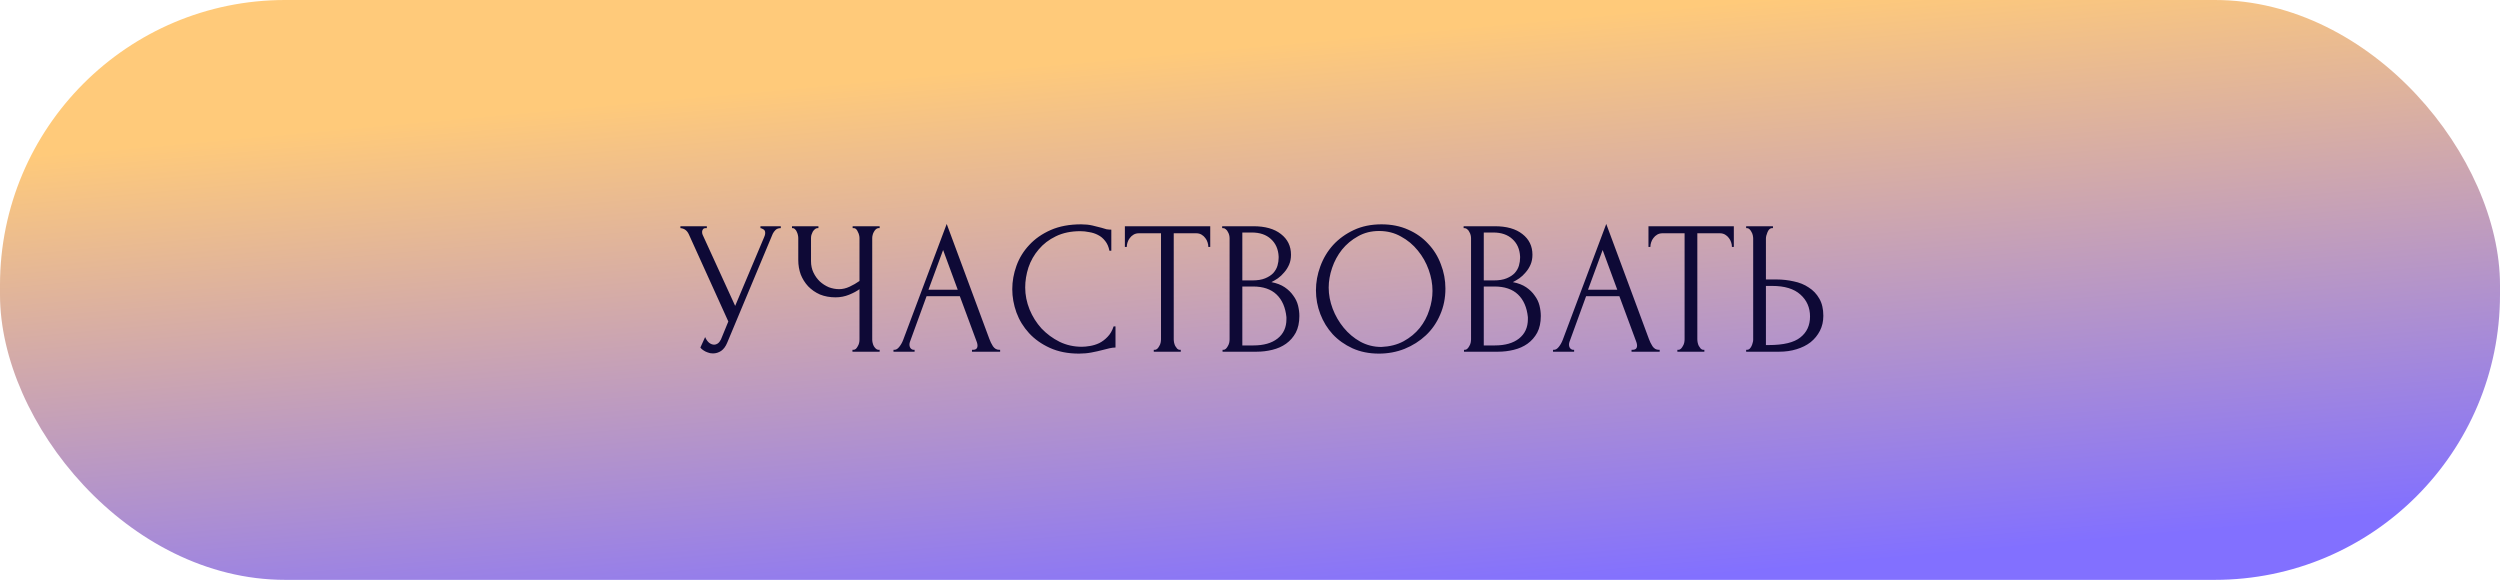
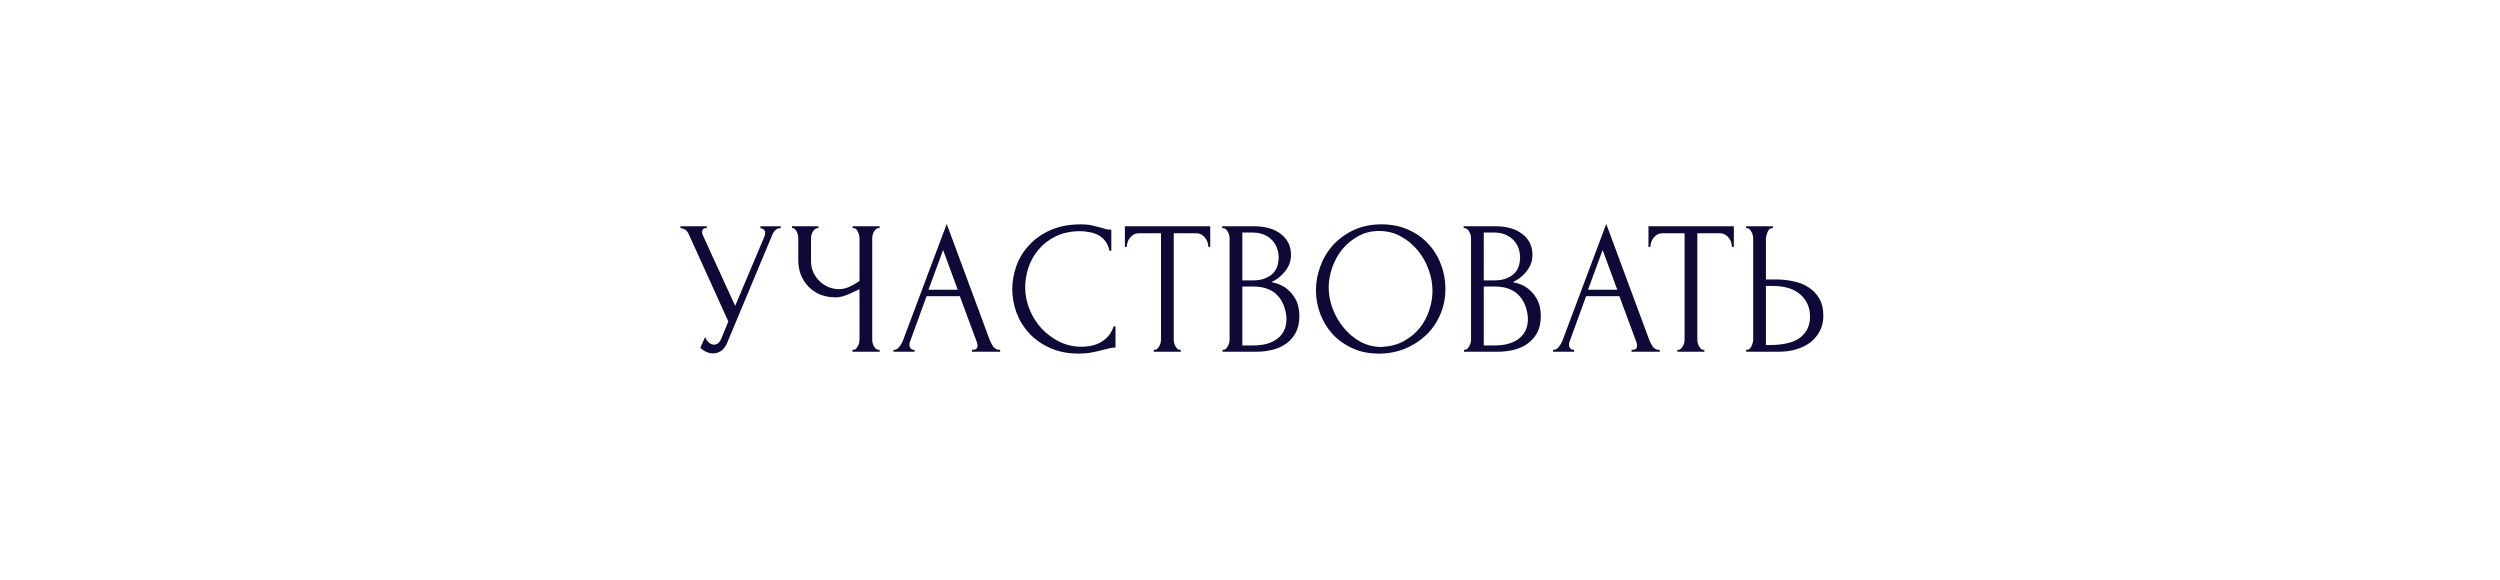
<svg xmlns="http://www.w3.org/2000/svg" width="263" height="61" viewBox="0 0 263 61" fill="none">
-   <rect width="263" height="61" rx="30" fill="url(#paint0_linear_3303_2435)" />
-   <path d="M71.579 23.8H74.359V24H74.24C74.093 24 73.993 24.047 73.939 24.14C73.886 24.22 73.859 24.307 73.859 24.4C73.859 24.467 73.866 24.527 73.879 24.58C73.893 24.633 73.906 24.673 73.919 24.7L77.34 32.18L80.4 24.92C80.413 24.893 80.433 24.84 80.46 24.76C80.486 24.667 80.499 24.58 80.499 24.5C80.499 24.313 80.433 24.187 80.299 24.12C80.166 24.04 80.066 24 79.999 24V23.8H82.139V24C81.9 24 81.713 24.067 81.579 24.2C81.46 24.32 81.366 24.447 81.299 24.58L76.499 36.06C76.34 36.447 76.126 36.733 75.859 36.92C75.593 37.093 75.306 37.18 74.999 37.18C74.799 37.18 74.62 37.147 74.46 37.08C74.299 37.027 74.159 36.96 74.04 36.88C73.919 36.8 73.826 36.727 73.76 36.66C73.706 36.593 73.68 36.56 73.68 36.56L74.18 35.46C74.286 35.713 74.426 35.913 74.6 36.06C74.773 36.193 74.953 36.26 75.139 36.26C75.26 36.26 75.379 36.22 75.499 36.14C75.633 36.047 75.746 35.907 75.84 35.72L76.62 33.82L72.46 24.64C72.273 24.24 71.98 24.027 71.579 24V23.8ZM89.678 36.8H89.778C89.872 36.8 89.958 36.767 90.038 36.7C90.118 36.62 90.185 36.527 90.238 36.42C90.305 36.313 90.352 36.2 90.378 36.08C90.405 35.96 90.418 35.847 90.418 35.74V30.42C90.152 30.62 89.792 30.813 89.338 31C88.885 31.187 88.405 31.28 87.898 31.28C87.298 31.28 86.752 31.18 86.258 30.98C85.778 30.767 85.365 30.48 85.018 30.12C84.685 29.76 84.425 29.347 84.238 28.88C84.065 28.4 83.978 27.893 83.978 27.36V25.04C83.978 24.947 83.965 24.84 83.938 24.72C83.912 24.6 83.872 24.487 83.818 24.38C83.778 24.273 83.718 24.187 83.638 24.12C83.572 24.04 83.498 24 83.418 24H83.318V23.8H86.098V24H85.998C85.892 24 85.798 24.04 85.718 24.12C85.638 24.187 85.565 24.273 85.498 24.38C85.445 24.487 85.398 24.6 85.358 24.72C85.332 24.84 85.318 24.947 85.318 25.04V27.48C85.318 27.92 85.405 28.32 85.578 28.68C85.752 29.04 85.978 29.353 86.258 29.62C86.538 29.873 86.852 30.073 87.198 30.22C87.558 30.353 87.918 30.42 88.278 30.42C88.638 30.42 89.005 30.333 89.378 30.16C89.752 29.987 90.098 29.787 90.418 29.56V25.04C90.418 24.947 90.405 24.847 90.378 24.74C90.352 24.62 90.312 24.513 90.258 24.42C90.218 24.313 90.165 24.22 90.098 24.14C90.032 24.06 89.952 24.013 89.858 24H89.698V23.8H92.538V24H92.378C92.285 24.013 92.198 24.06 92.118 24.14C92.038 24.22 91.972 24.313 91.918 24.42C91.865 24.513 91.825 24.62 91.798 24.74C91.772 24.847 91.758 24.947 91.758 25.04V35.74C91.758 35.833 91.772 35.94 91.798 36.06C91.825 36.18 91.865 36.293 91.918 36.4C91.972 36.493 92.038 36.58 92.118 36.66C92.198 36.74 92.285 36.787 92.378 36.8H92.538V37H89.678V36.8ZM102.254 36.8H102.354C102.674 36.8 102.834 36.653 102.834 36.36C102.834 36.253 102.814 36.14 102.774 36.02L100.974 31.16H97.475L95.734 35.94C95.695 36.047 95.674 36.147 95.674 36.24C95.674 36.413 95.721 36.553 95.814 36.66C95.908 36.753 96.008 36.8 96.115 36.8H96.215V37H93.995V36.8H94.094C94.268 36.8 94.434 36.7 94.594 36.5C94.768 36.287 94.908 36.04 95.014 35.76L99.594 23.56L104.074 35.64C104.168 35.907 104.294 36.167 104.454 36.42C104.628 36.673 104.848 36.8 105.114 36.8H105.214V37H102.254V36.8ZM97.674 30.48H100.754L99.215 26.3L97.674 30.48ZM113.651 24.32C112.665 24.32 111.805 24.5 111.071 24.86C110.351 25.207 109.751 25.667 109.271 26.24C108.791 26.8 108.431 27.433 108.191 28.14C107.965 28.847 107.851 29.547 107.851 30.24C107.851 31.027 108.005 31.8 108.311 32.56C108.618 33.307 109.038 33.973 109.571 34.56C110.118 35.133 110.751 35.6 111.471 35.96C112.191 36.307 112.971 36.48 113.811 36.48C114.051 36.48 114.331 36.453 114.651 36.4C114.985 36.347 115.311 36.247 115.631 36.1C115.951 35.94 116.245 35.72 116.511 35.44C116.791 35.16 117.005 34.793 117.151 34.34H117.351V36.56C117.151 36.56 116.938 36.587 116.711 36.64C116.498 36.693 116.258 36.753 115.991 36.82C115.645 36.913 115.258 37 114.831 37.08C114.418 37.16 113.978 37.2 113.511 37.2C112.351 37.2 111.331 37 110.451 36.6C109.571 36.2 108.838 35.68 108.251 35.04C107.665 34.4 107.225 33.68 106.931 32.88C106.638 32.067 106.491 31.247 106.491 30.42C106.491 29.593 106.638 28.773 106.931 27.96C107.225 27.147 107.671 26.42 108.271 25.78C108.871 25.127 109.625 24.6 110.531 24.2C111.438 23.8 112.505 23.6 113.731 23.6C114.171 23.6 114.565 23.64 114.911 23.72C115.271 23.8 115.591 23.88 115.871 23.96C116.071 24.027 116.251 24.08 116.411 24.12C116.585 24.147 116.751 24.16 116.911 24.16V26.38H116.711C116.631 25.967 116.485 25.627 116.271 25.36C116.058 25.08 115.805 24.867 115.511 24.72C115.231 24.573 114.925 24.473 114.591 24.42C114.271 24.353 113.958 24.32 113.651 24.32ZM124.117 36.8H124.217V37H121.377V36.8H121.477C121.584 36.8 121.677 36.76 121.757 36.68C121.837 36.6 121.904 36.507 121.957 36.4C122.024 36.293 122.071 36.18 122.097 36.06C122.124 35.927 122.137 35.807 122.137 35.7V24.54H119.817C119.604 24.54 119.417 24.587 119.257 24.68C119.097 24.773 118.964 24.893 118.857 25.04C118.751 25.173 118.671 25.327 118.617 25.5C118.564 25.66 118.537 25.82 118.537 25.98H118.337V23.8H127.317V25.98H127.117C127.117 25.82 127.091 25.66 127.037 25.5C126.984 25.327 126.904 25.173 126.797 25.04C126.691 24.893 126.557 24.773 126.397 24.68C126.237 24.587 126.051 24.54 125.837 24.54H123.477V35.7C123.477 35.807 123.491 35.927 123.517 36.06C123.544 36.18 123.584 36.293 123.637 36.4C123.704 36.507 123.771 36.6 123.837 36.68C123.917 36.76 124.011 36.8 124.117 36.8ZM128.613 36.8H128.713C128.806 36.8 128.893 36.76 128.973 36.68C129.053 36.6 129.12 36.507 129.173 36.4C129.24 36.293 129.286 36.18 129.313 36.06C129.34 35.927 129.353 35.807 129.353 35.7V25.06C129.353 24.967 129.34 24.86 129.313 24.74C129.286 24.62 129.24 24.507 129.173 24.4C129.12 24.28 129.046 24.187 128.953 24.12C128.873 24.04 128.78 24 128.673 24H128.573V23.8H131.853C133.093 23.8 134.06 24.073 134.753 24.62C135.46 25.167 135.813 25.893 135.813 26.8C135.813 27.187 135.746 27.533 135.613 27.84C135.48 28.147 135.306 28.42 135.093 28.66C134.893 28.9 134.673 29.107 134.433 29.28C134.193 29.44 133.966 29.573 133.753 29.68C134.313 29.787 134.78 29.967 135.153 30.22C135.526 30.473 135.826 30.767 136.053 31.1C136.293 31.42 136.46 31.767 136.553 32.14C136.646 32.513 136.693 32.88 136.693 33.24C136.693 33.933 136.566 34.52 136.313 35C136.06 35.467 135.72 35.853 135.293 36.16C134.88 36.453 134.4 36.667 133.853 36.8C133.32 36.933 132.766 37 132.193 37H128.613V36.8ZM135.333 33.36C135.226 32.333 134.88 31.54 134.293 30.98C133.706 30.42 132.88 30.14 131.813 30.14H130.693V36.34H131.853C132.933 36.34 133.78 36.1 134.393 35.62C135.02 35.127 135.333 34.447 135.333 33.58V33.36ZM134.513 26.98C134.473 26.207 134.2 25.593 133.693 25.14C133.2 24.687 132.533 24.46 131.693 24.46H130.693V29.5H131.733C132.293 29.5 132.746 29.427 133.093 29.28C133.453 29.133 133.74 28.947 133.953 28.72C134.166 28.48 134.313 28.22 134.393 27.94C134.473 27.66 134.513 27.387 134.513 27.12V26.98ZM145.338 23.6C146.378 23.6 147.311 23.787 148.138 24.16C148.965 24.52 149.665 25.013 150.238 25.64C150.825 26.253 151.271 26.973 151.578 27.8C151.898 28.613 152.058 29.467 152.058 30.36C152.058 31.36 151.871 32.28 151.498 33.12C151.138 33.96 150.638 34.68 149.998 35.28C149.358 35.88 148.611 36.353 147.758 36.7C146.918 37.033 146.018 37.2 145.058 37.2C144.031 37.2 143.105 37.013 142.278 36.64C141.465 36.267 140.771 35.773 140.198 35.16C139.638 34.547 139.205 33.84 138.898 33.04C138.591 32.24 138.438 31.407 138.438 30.54C138.438 29.687 138.591 28.847 138.898 28.02C139.205 27.18 139.651 26.433 140.238 25.78C140.838 25.127 141.565 24.6 142.418 24.2C143.271 23.8 144.245 23.6 145.338 23.6ZM145.318 36.5C146.211 36.46 146.991 36.26 147.658 35.9C148.338 35.527 148.905 35.06 149.358 34.5C149.811 33.927 150.145 33.3 150.358 32.62C150.585 31.94 150.698 31.267 150.698 30.6C150.698 29.867 150.565 29.127 150.298 28.38C150.031 27.633 149.651 26.96 149.158 26.36C148.665 25.747 148.071 25.253 147.378 24.88C146.698 24.493 145.931 24.3 145.078 24.3C144.251 24.3 143.511 24.487 142.858 24.86C142.205 25.22 141.645 25.687 141.178 26.26C140.725 26.833 140.378 27.473 140.138 28.18C139.898 28.887 139.778 29.58 139.778 30.26C139.778 30.993 139.918 31.733 140.198 32.48C140.478 33.213 140.865 33.88 141.358 34.48C141.851 35.08 142.431 35.567 143.098 35.94C143.778 36.313 144.518 36.5 145.318 36.5ZM154.013 36.8H154.113C154.206 36.8 154.293 36.76 154.373 36.68C154.453 36.6 154.52 36.507 154.573 36.4C154.64 36.293 154.686 36.18 154.713 36.06C154.74 35.927 154.753 35.807 154.753 35.7V25.06C154.753 24.967 154.74 24.86 154.713 24.74C154.686 24.62 154.64 24.507 154.573 24.4C154.52 24.28 154.446 24.187 154.353 24.12C154.273 24.04 154.18 24 154.073 24H153.973V23.8H157.253C158.493 23.8 159.46 24.073 160.153 24.62C160.86 25.167 161.213 25.893 161.213 26.8C161.213 27.187 161.146 27.533 161.013 27.84C160.88 28.147 160.706 28.42 160.493 28.66C160.293 28.9 160.073 29.107 159.833 29.28C159.593 29.44 159.366 29.573 159.153 29.68C159.713 29.787 160.18 29.967 160.553 30.22C160.926 30.473 161.226 30.767 161.453 31.1C161.693 31.42 161.86 31.767 161.953 32.14C162.046 32.513 162.093 32.88 162.093 33.24C162.093 33.933 161.966 34.52 161.713 35C161.46 35.467 161.12 35.853 160.693 36.16C160.28 36.453 159.8 36.667 159.253 36.8C158.72 36.933 158.166 37 157.593 37H154.013V36.8ZM160.733 33.36C160.626 32.333 160.28 31.54 159.693 30.98C159.106 30.42 158.28 30.14 157.213 30.14H156.093V36.34H157.253C158.333 36.34 159.18 36.1 159.793 35.62C160.42 35.127 160.733 34.447 160.733 33.58V33.36ZM159.913 26.98C159.873 26.207 159.6 25.593 159.093 25.14C158.6 24.687 157.933 24.46 157.093 24.46H156.093V29.5H157.133C157.693 29.5 158.146 29.427 158.493 29.28C158.853 29.133 159.14 28.947 159.353 28.72C159.566 28.48 159.713 28.22 159.793 27.94C159.873 27.66 159.913 27.387 159.913 27.12V26.98ZM171.638 36.8H171.738C172.058 36.8 172.218 36.653 172.218 36.36C172.218 36.253 172.198 36.14 172.158 36.02L170.358 31.16H166.858L165.118 35.94C165.078 36.047 165.058 36.147 165.058 36.24C165.058 36.413 165.105 36.553 165.198 36.66C165.291 36.753 165.391 36.8 165.498 36.8H165.598V37H163.378V36.8H163.478C163.651 36.8 163.818 36.7 163.978 36.5C164.151 36.287 164.291 36.04 164.398 35.76L168.978 23.56L173.458 35.64C173.551 35.907 173.678 36.167 173.838 36.42C174.011 36.673 174.231 36.8 174.498 36.8H174.598V37H171.638V36.8ZM167.058 30.48H170.138L168.598 26.3L167.058 30.48ZM179.199 36.8H179.299V37H176.459V36.8H176.559C176.666 36.8 176.759 36.76 176.839 36.68C176.919 36.6 176.986 36.507 177.039 36.4C177.106 36.293 177.153 36.18 177.179 36.06C177.206 35.927 177.219 35.807 177.219 35.7V24.54H174.899C174.686 24.54 174.499 24.587 174.339 24.68C174.179 24.773 174.046 24.893 173.939 25.04C173.833 25.173 173.753 25.327 173.699 25.5C173.646 25.66 173.619 25.82 173.619 25.98H173.419V23.8H182.399V25.98H182.199C182.199 25.82 182.173 25.66 182.119 25.5C182.066 25.327 181.986 25.173 181.879 25.04C181.773 24.893 181.639 24.773 181.479 24.68C181.319 24.587 181.133 24.54 180.919 24.54H178.559V35.7C178.559 35.807 178.573 35.927 178.599 36.06C178.626 36.18 178.666 36.293 178.719 36.4C178.786 36.507 178.853 36.6 178.919 36.68C178.999 36.76 179.093 36.8 179.199 36.8ZM183.695 36.8H183.795C183.888 36.8 183.975 36.767 184.055 36.7C184.135 36.62 184.202 36.527 184.255 36.42C184.308 36.313 184.348 36.2 184.375 36.08C184.415 35.96 184.435 35.853 184.435 35.76V25.1C184.435 25.007 184.422 24.893 184.395 24.76C184.368 24.627 184.322 24.507 184.255 24.4C184.202 24.293 184.135 24.2 184.055 24.12C183.975 24.04 183.888 24 183.795 24H183.695V23.8H186.515V24H186.375C186.188 24.027 186.042 24.173 185.935 24.44C185.828 24.693 185.775 24.913 185.775 25.1V29.4H186.895C187.508 29.4 188.108 29.467 188.695 29.6C189.295 29.72 189.822 29.933 190.275 30.24C190.742 30.533 191.115 30.927 191.395 31.42C191.675 31.9 191.815 32.5 191.815 33.22C191.815 33.807 191.695 34.333 191.455 34.8C191.215 35.267 190.888 35.667 190.475 36C190.062 36.32 189.568 36.567 188.995 36.74C188.435 36.913 187.828 37 187.175 37H183.695V36.8ZM186.075 36.3C187.622 36.3 188.728 36.033 189.395 35.5C190.075 34.967 190.415 34.233 190.415 33.3C190.415 32.353 190.075 31.58 189.395 30.98C188.728 30.38 187.742 30.08 186.435 30.08H185.775V36.3H186.075Z" fill="#0E0936" />
+   <path d="M71.579 23.8H74.359V24H74.24C74.093 24 73.993 24.047 73.939 24.14C73.886 24.22 73.859 24.307 73.859 24.4C73.859 24.467 73.866 24.527 73.879 24.58C73.893 24.633 73.906 24.673 73.919 24.7L77.34 32.18L80.4 24.92C80.413 24.893 80.433 24.84 80.46 24.76C80.486 24.667 80.499 24.58 80.499 24.5C80.499 24.313 80.433 24.187 80.299 24.12C80.166 24.04 80.066 24 79.999 24V23.8H82.139V24C81.9 24 81.713 24.067 81.579 24.2C81.46 24.32 81.366 24.447 81.299 24.58L76.499 36.06C76.34 36.447 76.126 36.733 75.859 36.92C75.593 37.093 75.306 37.18 74.999 37.18C74.799 37.18 74.62 37.147 74.46 37.08C74.299 37.027 74.159 36.96 74.04 36.88C73.919 36.8 73.826 36.727 73.76 36.66C73.706 36.593 73.68 36.56 73.68 36.56L74.18 35.46C74.286 35.713 74.426 35.913 74.6 36.06C74.773 36.193 74.953 36.26 75.139 36.26C75.26 36.26 75.379 36.22 75.499 36.14C75.633 36.047 75.746 35.907 75.84 35.72L76.62 33.82L72.46 24.64C72.273 24.24 71.98 24.027 71.579 24V23.8ZM89.678 36.8H89.778C89.872 36.8 89.958 36.767 90.038 36.7C90.118 36.62 90.185 36.527 90.238 36.42C90.305 36.313 90.352 36.2 90.378 36.08C90.405 35.96 90.418 35.847 90.418 35.74V30.42C88.885 31.187 88.405 31.28 87.898 31.28C87.298 31.28 86.752 31.18 86.258 30.98C85.778 30.767 85.365 30.48 85.018 30.12C84.685 29.76 84.425 29.347 84.238 28.88C84.065 28.4 83.978 27.893 83.978 27.36V25.04C83.978 24.947 83.965 24.84 83.938 24.72C83.912 24.6 83.872 24.487 83.818 24.38C83.778 24.273 83.718 24.187 83.638 24.12C83.572 24.04 83.498 24 83.418 24H83.318V23.8H86.098V24H85.998C85.892 24 85.798 24.04 85.718 24.12C85.638 24.187 85.565 24.273 85.498 24.38C85.445 24.487 85.398 24.6 85.358 24.72C85.332 24.84 85.318 24.947 85.318 25.04V27.48C85.318 27.92 85.405 28.32 85.578 28.68C85.752 29.04 85.978 29.353 86.258 29.62C86.538 29.873 86.852 30.073 87.198 30.22C87.558 30.353 87.918 30.42 88.278 30.42C88.638 30.42 89.005 30.333 89.378 30.16C89.752 29.987 90.098 29.787 90.418 29.56V25.04C90.418 24.947 90.405 24.847 90.378 24.74C90.352 24.62 90.312 24.513 90.258 24.42C90.218 24.313 90.165 24.22 90.098 24.14C90.032 24.06 89.952 24.013 89.858 24H89.698V23.8H92.538V24H92.378C92.285 24.013 92.198 24.06 92.118 24.14C92.038 24.22 91.972 24.313 91.918 24.42C91.865 24.513 91.825 24.62 91.798 24.74C91.772 24.847 91.758 24.947 91.758 25.04V35.74C91.758 35.833 91.772 35.94 91.798 36.06C91.825 36.18 91.865 36.293 91.918 36.4C91.972 36.493 92.038 36.58 92.118 36.66C92.198 36.74 92.285 36.787 92.378 36.8H92.538V37H89.678V36.8ZM102.254 36.8H102.354C102.674 36.8 102.834 36.653 102.834 36.36C102.834 36.253 102.814 36.14 102.774 36.02L100.974 31.16H97.475L95.734 35.94C95.695 36.047 95.674 36.147 95.674 36.24C95.674 36.413 95.721 36.553 95.814 36.66C95.908 36.753 96.008 36.8 96.115 36.8H96.215V37H93.995V36.8H94.094C94.268 36.8 94.434 36.7 94.594 36.5C94.768 36.287 94.908 36.04 95.014 35.76L99.594 23.56L104.074 35.64C104.168 35.907 104.294 36.167 104.454 36.42C104.628 36.673 104.848 36.8 105.114 36.8H105.214V37H102.254V36.8ZM97.674 30.48H100.754L99.215 26.3L97.674 30.48ZM113.651 24.32C112.665 24.32 111.805 24.5 111.071 24.86C110.351 25.207 109.751 25.667 109.271 26.24C108.791 26.8 108.431 27.433 108.191 28.14C107.965 28.847 107.851 29.547 107.851 30.24C107.851 31.027 108.005 31.8 108.311 32.56C108.618 33.307 109.038 33.973 109.571 34.56C110.118 35.133 110.751 35.6 111.471 35.96C112.191 36.307 112.971 36.48 113.811 36.48C114.051 36.48 114.331 36.453 114.651 36.4C114.985 36.347 115.311 36.247 115.631 36.1C115.951 35.94 116.245 35.72 116.511 35.44C116.791 35.16 117.005 34.793 117.151 34.34H117.351V36.56C117.151 36.56 116.938 36.587 116.711 36.64C116.498 36.693 116.258 36.753 115.991 36.82C115.645 36.913 115.258 37 114.831 37.08C114.418 37.16 113.978 37.2 113.511 37.2C112.351 37.2 111.331 37 110.451 36.6C109.571 36.2 108.838 35.68 108.251 35.04C107.665 34.4 107.225 33.68 106.931 32.88C106.638 32.067 106.491 31.247 106.491 30.42C106.491 29.593 106.638 28.773 106.931 27.96C107.225 27.147 107.671 26.42 108.271 25.78C108.871 25.127 109.625 24.6 110.531 24.2C111.438 23.8 112.505 23.6 113.731 23.6C114.171 23.6 114.565 23.64 114.911 23.72C115.271 23.8 115.591 23.88 115.871 23.96C116.071 24.027 116.251 24.08 116.411 24.12C116.585 24.147 116.751 24.16 116.911 24.16V26.38H116.711C116.631 25.967 116.485 25.627 116.271 25.36C116.058 25.08 115.805 24.867 115.511 24.72C115.231 24.573 114.925 24.473 114.591 24.42C114.271 24.353 113.958 24.32 113.651 24.32ZM124.117 36.8H124.217V37H121.377V36.8H121.477C121.584 36.8 121.677 36.76 121.757 36.68C121.837 36.6 121.904 36.507 121.957 36.4C122.024 36.293 122.071 36.18 122.097 36.06C122.124 35.927 122.137 35.807 122.137 35.7V24.54H119.817C119.604 24.54 119.417 24.587 119.257 24.68C119.097 24.773 118.964 24.893 118.857 25.04C118.751 25.173 118.671 25.327 118.617 25.5C118.564 25.66 118.537 25.82 118.537 25.98H118.337V23.8H127.317V25.98H127.117C127.117 25.82 127.091 25.66 127.037 25.5C126.984 25.327 126.904 25.173 126.797 25.04C126.691 24.893 126.557 24.773 126.397 24.68C126.237 24.587 126.051 24.54 125.837 24.54H123.477V35.7C123.477 35.807 123.491 35.927 123.517 36.06C123.544 36.18 123.584 36.293 123.637 36.4C123.704 36.507 123.771 36.6 123.837 36.68C123.917 36.76 124.011 36.8 124.117 36.8ZM128.613 36.8H128.713C128.806 36.8 128.893 36.76 128.973 36.68C129.053 36.6 129.12 36.507 129.173 36.4C129.24 36.293 129.286 36.18 129.313 36.06C129.34 35.927 129.353 35.807 129.353 35.7V25.06C129.353 24.967 129.34 24.86 129.313 24.74C129.286 24.62 129.24 24.507 129.173 24.4C129.12 24.28 129.046 24.187 128.953 24.12C128.873 24.04 128.78 24 128.673 24H128.573V23.8H131.853C133.093 23.8 134.06 24.073 134.753 24.62C135.46 25.167 135.813 25.893 135.813 26.8C135.813 27.187 135.746 27.533 135.613 27.84C135.48 28.147 135.306 28.42 135.093 28.66C134.893 28.9 134.673 29.107 134.433 29.28C134.193 29.44 133.966 29.573 133.753 29.68C134.313 29.787 134.78 29.967 135.153 30.22C135.526 30.473 135.826 30.767 136.053 31.1C136.293 31.42 136.46 31.767 136.553 32.14C136.646 32.513 136.693 32.88 136.693 33.24C136.693 33.933 136.566 34.52 136.313 35C136.06 35.467 135.72 35.853 135.293 36.16C134.88 36.453 134.4 36.667 133.853 36.8C133.32 36.933 132.766 37 132.193 37H128.613V36.8ZM135.333 33.36C135.226 32.333 134.88 31.54 134.293 30.98C133.706 30.42 132.88 30.14 131.813 30.14H130.693V36.34H131.853C132.933 36.34 133.78 36.1 134.393 35.62C135.02 35.127 135.333 34.447 135.333 33.58V33.36ZM134.513 26.98C134.473 26.207 134.2 25.593 133.693 25.14C133.2 24.687 132.533 24.46 131.693 24.46H130.693V29.5H131.733C132.293 29.5 132.746 29.427 133.093 29.28C133.453 29.133 133.74 28.947 133.953 28.72C134.166 28.48 134.313 28.22 134.393 27.94C134.473 27.66 134.513 27.387 134.513 27.12V26.98ZM145.338 23.6C146.378 23.6 147.311 23.787 148.138 24.16C148.965 24.52 149.665 25.013 150.238 25.64C150.825 26.253 151.271 26.973 151.578 27.8C151.898 28.613 152.058 29.467 152.058 30.36C152.058 31.36 151.871 32.28 151.498 33.12C151.138 33.96 150.638 34.68 149.998 35.28C149.358 35.88 148.611 36.353 147.758 36.7C146.918 37.033 146.018 37.2 145.058 37.2C144.031 37.2 143.105 37.013 142.278 36.64C141.465 36.267 140.771 35.773 140.198 35.16C139.638 34.547 139.205 33.84 138.898 33.04C138.591 32.24 138.438 31.407 138.438 30.54C138.438 29.687 138.591 28.847 138.898 28.02C139.205 27.18 139.651 26.433 140.238 25.78C140.838 25.127 141.565 24.6 142.418 24.2C143.271 23.8 144.245 23.6 145.338 23.6ZM145.318 36.5C146.211 36.46 146.991 36.26 147.658 35.9C148.338 35.527 148.905 35.06 149.358 34.5C149.811 33.927 150.145 33.3 150.358 32.62C150.585 31.94 150.698 31.267 150.698 30.6C150.698 29.867 150.565 29.127 150.298 28.38C150.031 27.633 149.651 26.96 149.158 26.36C148.665 25.747 148.071 25.253 147.378 24.88C146.698 24.493 145.931 24.3 145.078 24.3C144.251 24.3 143.511 24.487 142.858 24.86C142.205 25.22 141.645 25.687 141.178 26.26C140.725 26.833 140.378 27.473 140.138 28.18C139.898 28.887 139.778 29.58 139.778 30.26C139.778 30.993 139.918 31.733 140.198 32.48C140.478 33.213 140.865 33.88 141.358 34.48C141.851 35.08 142.431 35.567 143.098 35.94C143.778 36.313 144.518 36.5 145.318 36.5ZM154.013 36.8H154.113C154.206 36.8 154.293 36.76 154.373 36.68C154.453 36.6 154.52 36.507 154.573 36.4C154.64 36.293 154.686 36.18 154.713 36.06C154.74 35.927 154.753 35.807 154.753 35.7V25.06C154.753 24.967 154.74 24.86 154.713 24.74C154.686 24.62 154.64 24.507 154.573 24.4C154.52 24.28 154.446 24.187 154.353 24.12C154.273 24.04 154.18 24 154.073 24H153.973V23.8H157.253C158.493 23.8 159.46 24.073 160.153 24.62C160.86 25.167 161.213 25.893 161.213 26.8C161.213 27.187 161.146 27.533 161.013 27.84C160.88 28.147 160.706 28.42 160.493 28.66C160.293 28.9 160.073 29.107 159.833 29.28C159.593 29.44 159.366 29.573 159.153 29.68C159.713 29.787 160.18 29.967 160.553 30.22C160.926 30.473 161.226 30.767 161.453 31.1C161.693 31.42 161.86 31.767 161.953 32.14C162.046 32.513 162.093 32.88 162.093 33.24C162.093 33.933 161.966 34.52 161.713 35C161.46 35.467 161.12 35.853 160.693 36.16C160.28 36.453 159.8 36.667 159.253 36.8C158.72 36.933 158.166 37 157.593 37H154.013V36.8ZM160.733 33.36C160.626 32.333 160.28 31.54 159.693 30.98C159.106 30.42 158.28 30.14 157.213 30.14H156.093V36.34H157.253C158.333 36.34 159.18 36.1 159.793 35.62C160.42 35.127 160.733 34.447 160.733 33.58V33.36ZM159.913 26.98C159.873 26.207 159.6 25.593 159.093 25.14C158.6 24.687 157.933 24.46 157.093 24.46H156.093V29.5H157.133C157.693 29.5 158.146 29.427 158.493 29.28C158.853 29.133 159.14 28.947 159.353 28.72C159.566 28.48 159.713 28.22 159.793 27.94C159.873 27.66 159.913 27.387 159.913 27.12V26.98ZM171.638 36.8H171.738C172.058 36.8 172.218 36.653 172.218 36.36C172.218 36.253 172.198 36.14 172.158 36.02L170.358 31.16H166.858L165.118 35.94C165.078 36.047 165.058 36.147 165.058 36.24C165.058 36.413 165.105 36.553 165.198 36.66C165.291 36.753 165.391 36.8 165.498 36.8H165.598V37H163.378V36.8H163.478C163.651 36.8 163.818 36.7 163.978 36.5C164.151 36.287 164.291 36.04 164.398 35.76L168.978 23.56L173.458 35.64C173.551 35.907 173.678 36.167 173.838 36.42C174.011 36.673 174.231 36.8 174.498 36.8H174.598V37H171.638V36.8ZM167.058 30.48H170.138L168.598 26.3L167.058 30.48ZM179.199 36.8H179.299V37H176.459V36.8H176.559C176.666 36.8 176.759 36.76 176.839 36.68C176.919 36.6 176.986 36.507 177.039 36.4C177.106 36.293 177.153 36.18 177.179 36.06C177.206 35.927 177.219 35.807 177.219 35.7V24.54H174.899C174.686 24.54 174.499 24.587 174.339 24.68C174.179 24.773 174.046 24.893 173.939 25.04C173.833 25.173 173.753 25.327 173.699 25.5C173.646 25.66 173.619 25.82 173.619 25.98H173.419V23.8H182.399V25.98H182.199C182.199 25.82 182.173 25.66 182.119 25.5C182.066 25.327 181.986 25.173 181.879 25.04C181.773 24.893 181.639 24.773 181.479 24.68C181.319 24.587 181.133 24.54 180.919 24.54H178.559V35.7C178.559 35.807 178.573 35.927 178.599 36.06C178.626 36.18 178.666 36.293 178.719 36.4C178.786 36.507 178.853 36.6 178.919 36.68C178.999 36.76 179.093 36.8 179.199 36.8ZM183.695 36.8H183.795C183.888 36.8 183.975 36.767 184.055 36.7C184.135 36.62 184.202 36.527 184.255 36.42C184.308 36.313 184.348 36.2 184.375 36.08C184.415 35.96 184.435 35.853 184.435 35.76V25.1C184.435 25.007 184.422 24.893 184.395 24.76C184.368 24.627 184.322 24.507 184.255 24.4C184.202 24.293 184.135 24.2 184.055 24.12C183.975 24.04 183.888 24 183.795 24H183.695V23.8H186.515V24H186.375C186.188 24.027 186.042 24.173 185.935 24.44C185.828 24.693 185.775 24.913 185.775 25.1V29.4H186.895C187.508 29.4 188.108 29.467 188.695 29.6C189.295 29.72 189.822 29.933 190.275 30.24C190.742 30.533 191.115 30.927 191.395 31.42C191.675 31.9 191.815 32.5 191.815 33.22C191.815 33.807 191.695 34.333 191.455 34.8C191.215 35.267 190.888 35.667 190.475 36C190.062 36.32 189.568 36.567 188.995 36.74C188.435 36.913 187.828 37 187.175 37H183.695V36.8ZM186.075 36.3C187.622 36.3 188.728 36.033 189.395 35.5C190.075 34.967 190.415 34.233 190.415 33.3C190.415 32.353 190.075 31.58 189.395 30.98C188.728 30.38 187.742 30.08 186.435 30.08H185.775V36.3H186.075Z" fill="#0E0936" />
  <defs>
    <linearGradient id="paint0_linear_3303_2435" x1="87.667" y1="8.714" x2="93.052" y2="68.422" gradientUnits="userSpaceOnUse">
      <stop stop-color="#FFCA7A" />
      <stop offset="1" stop-color="#8270FF" />
    </linearGradient>
  </defs>
</svg>